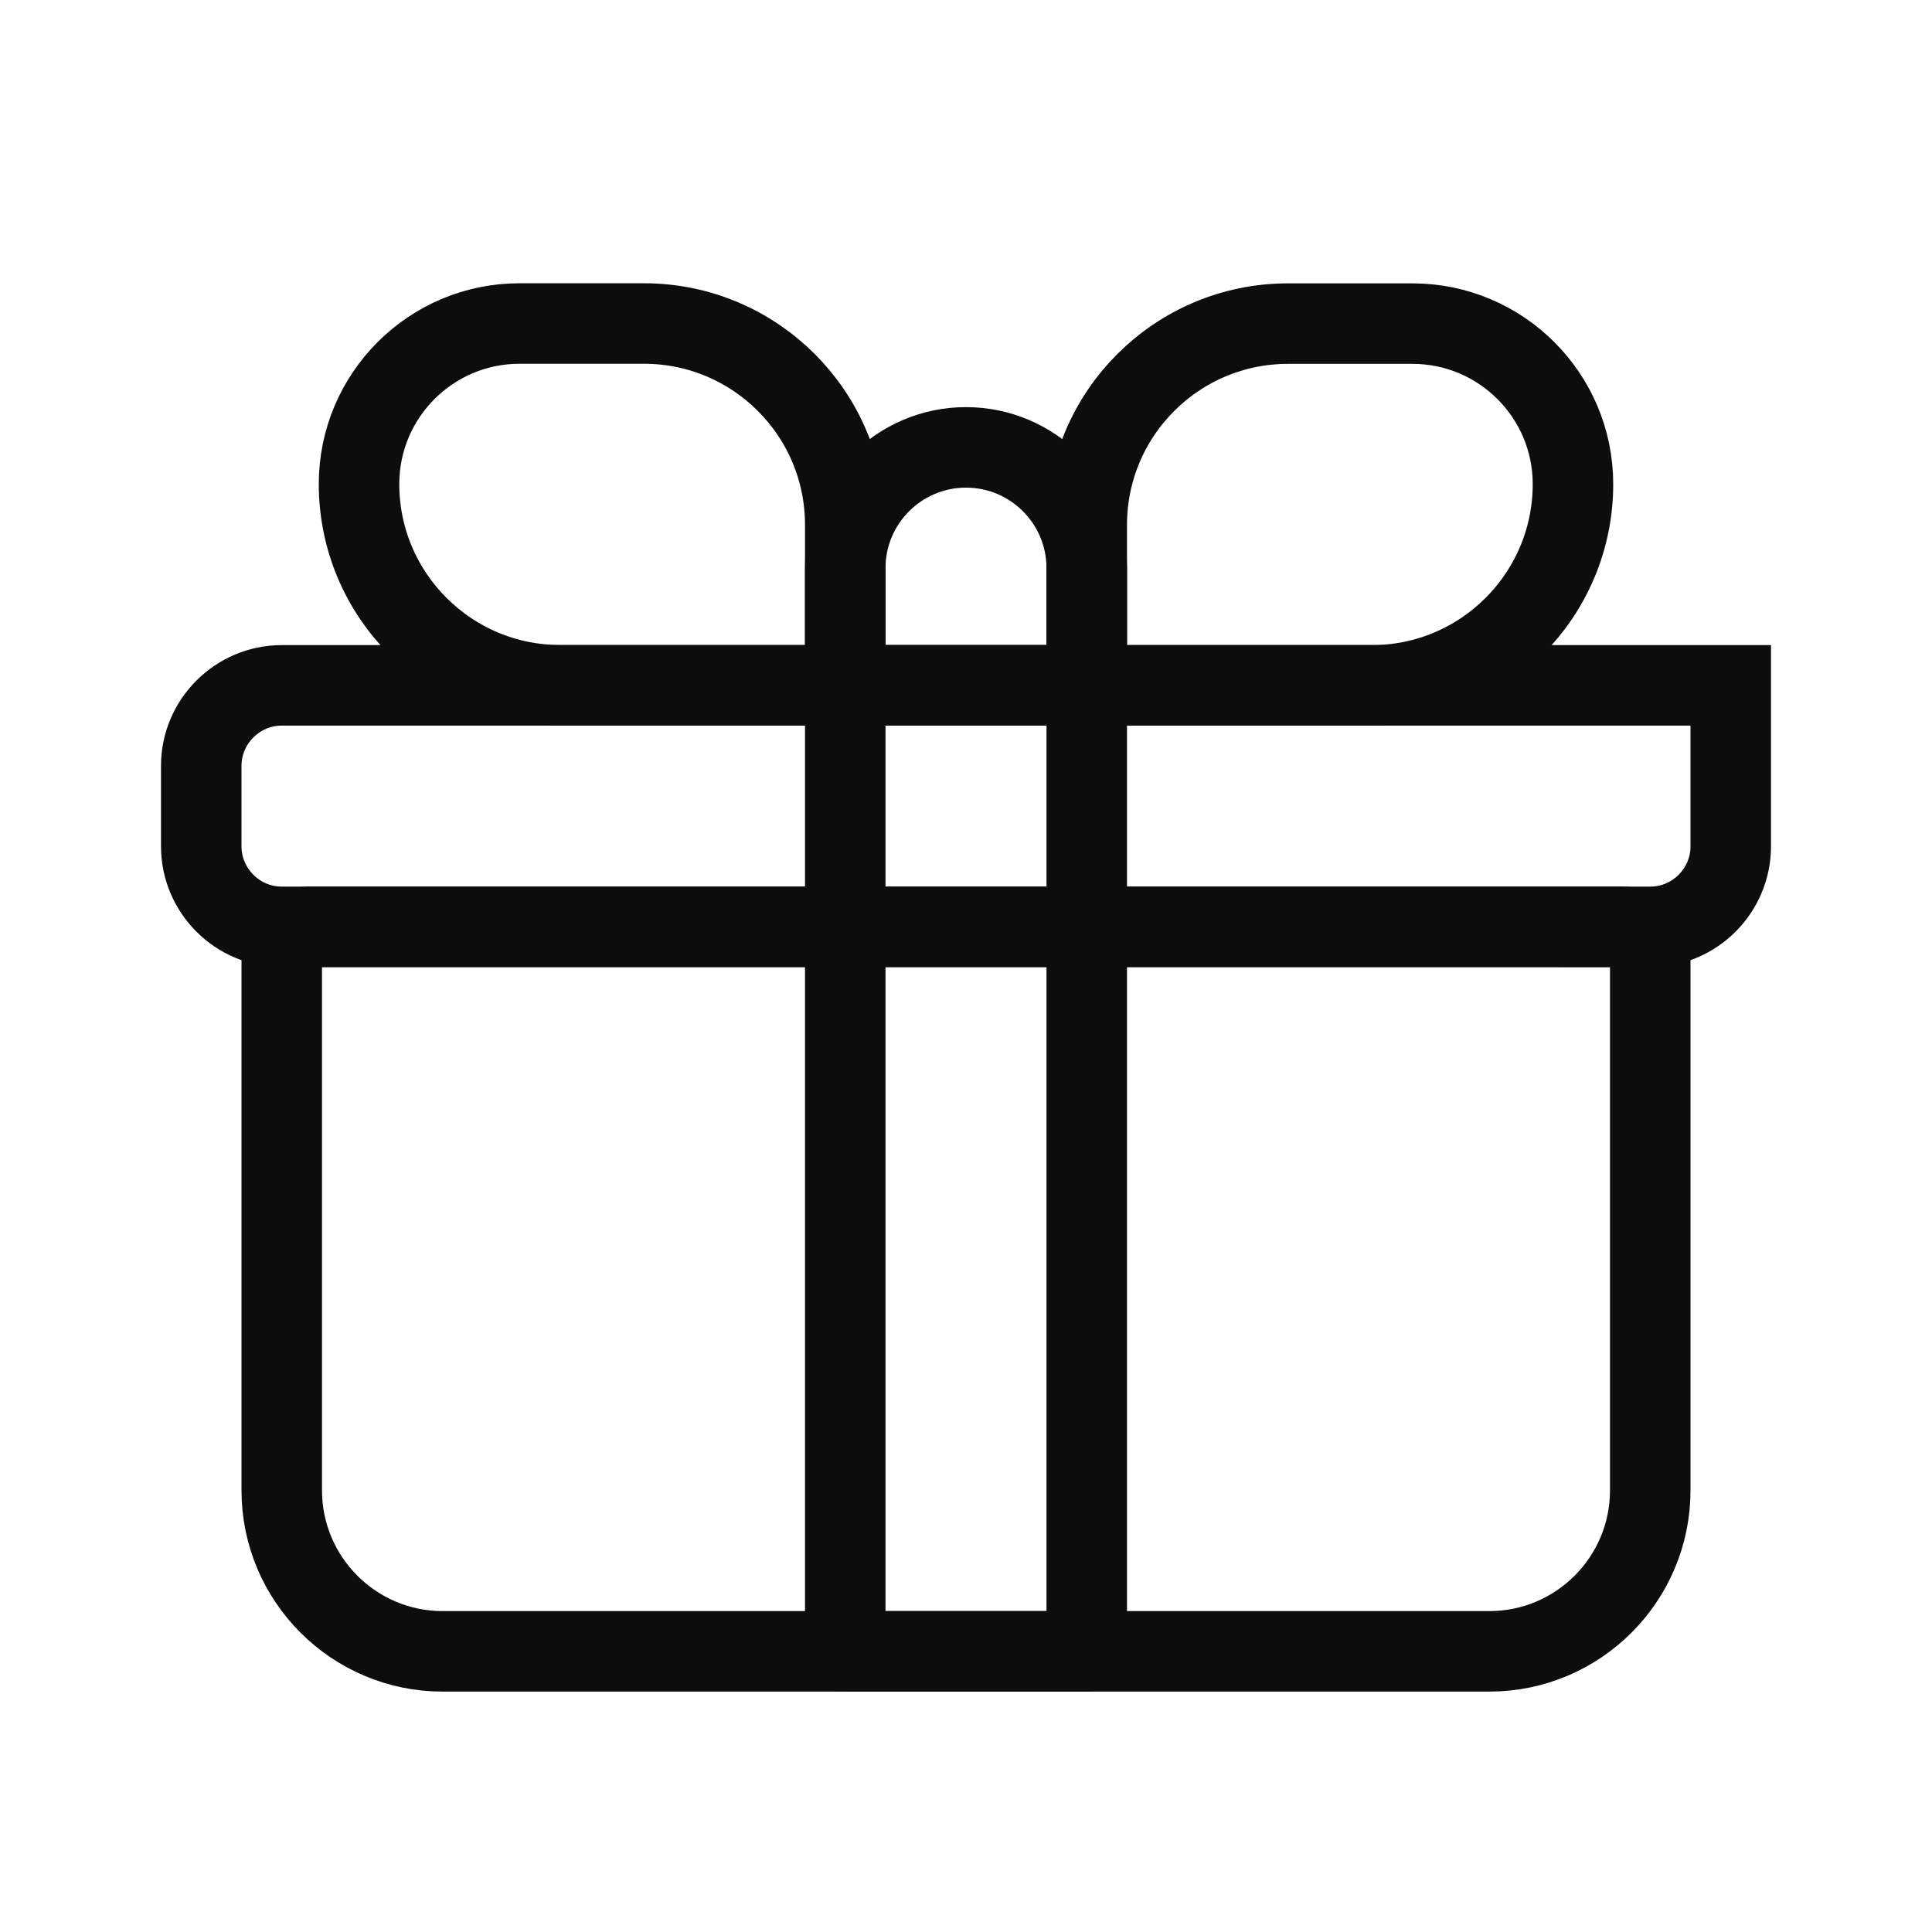
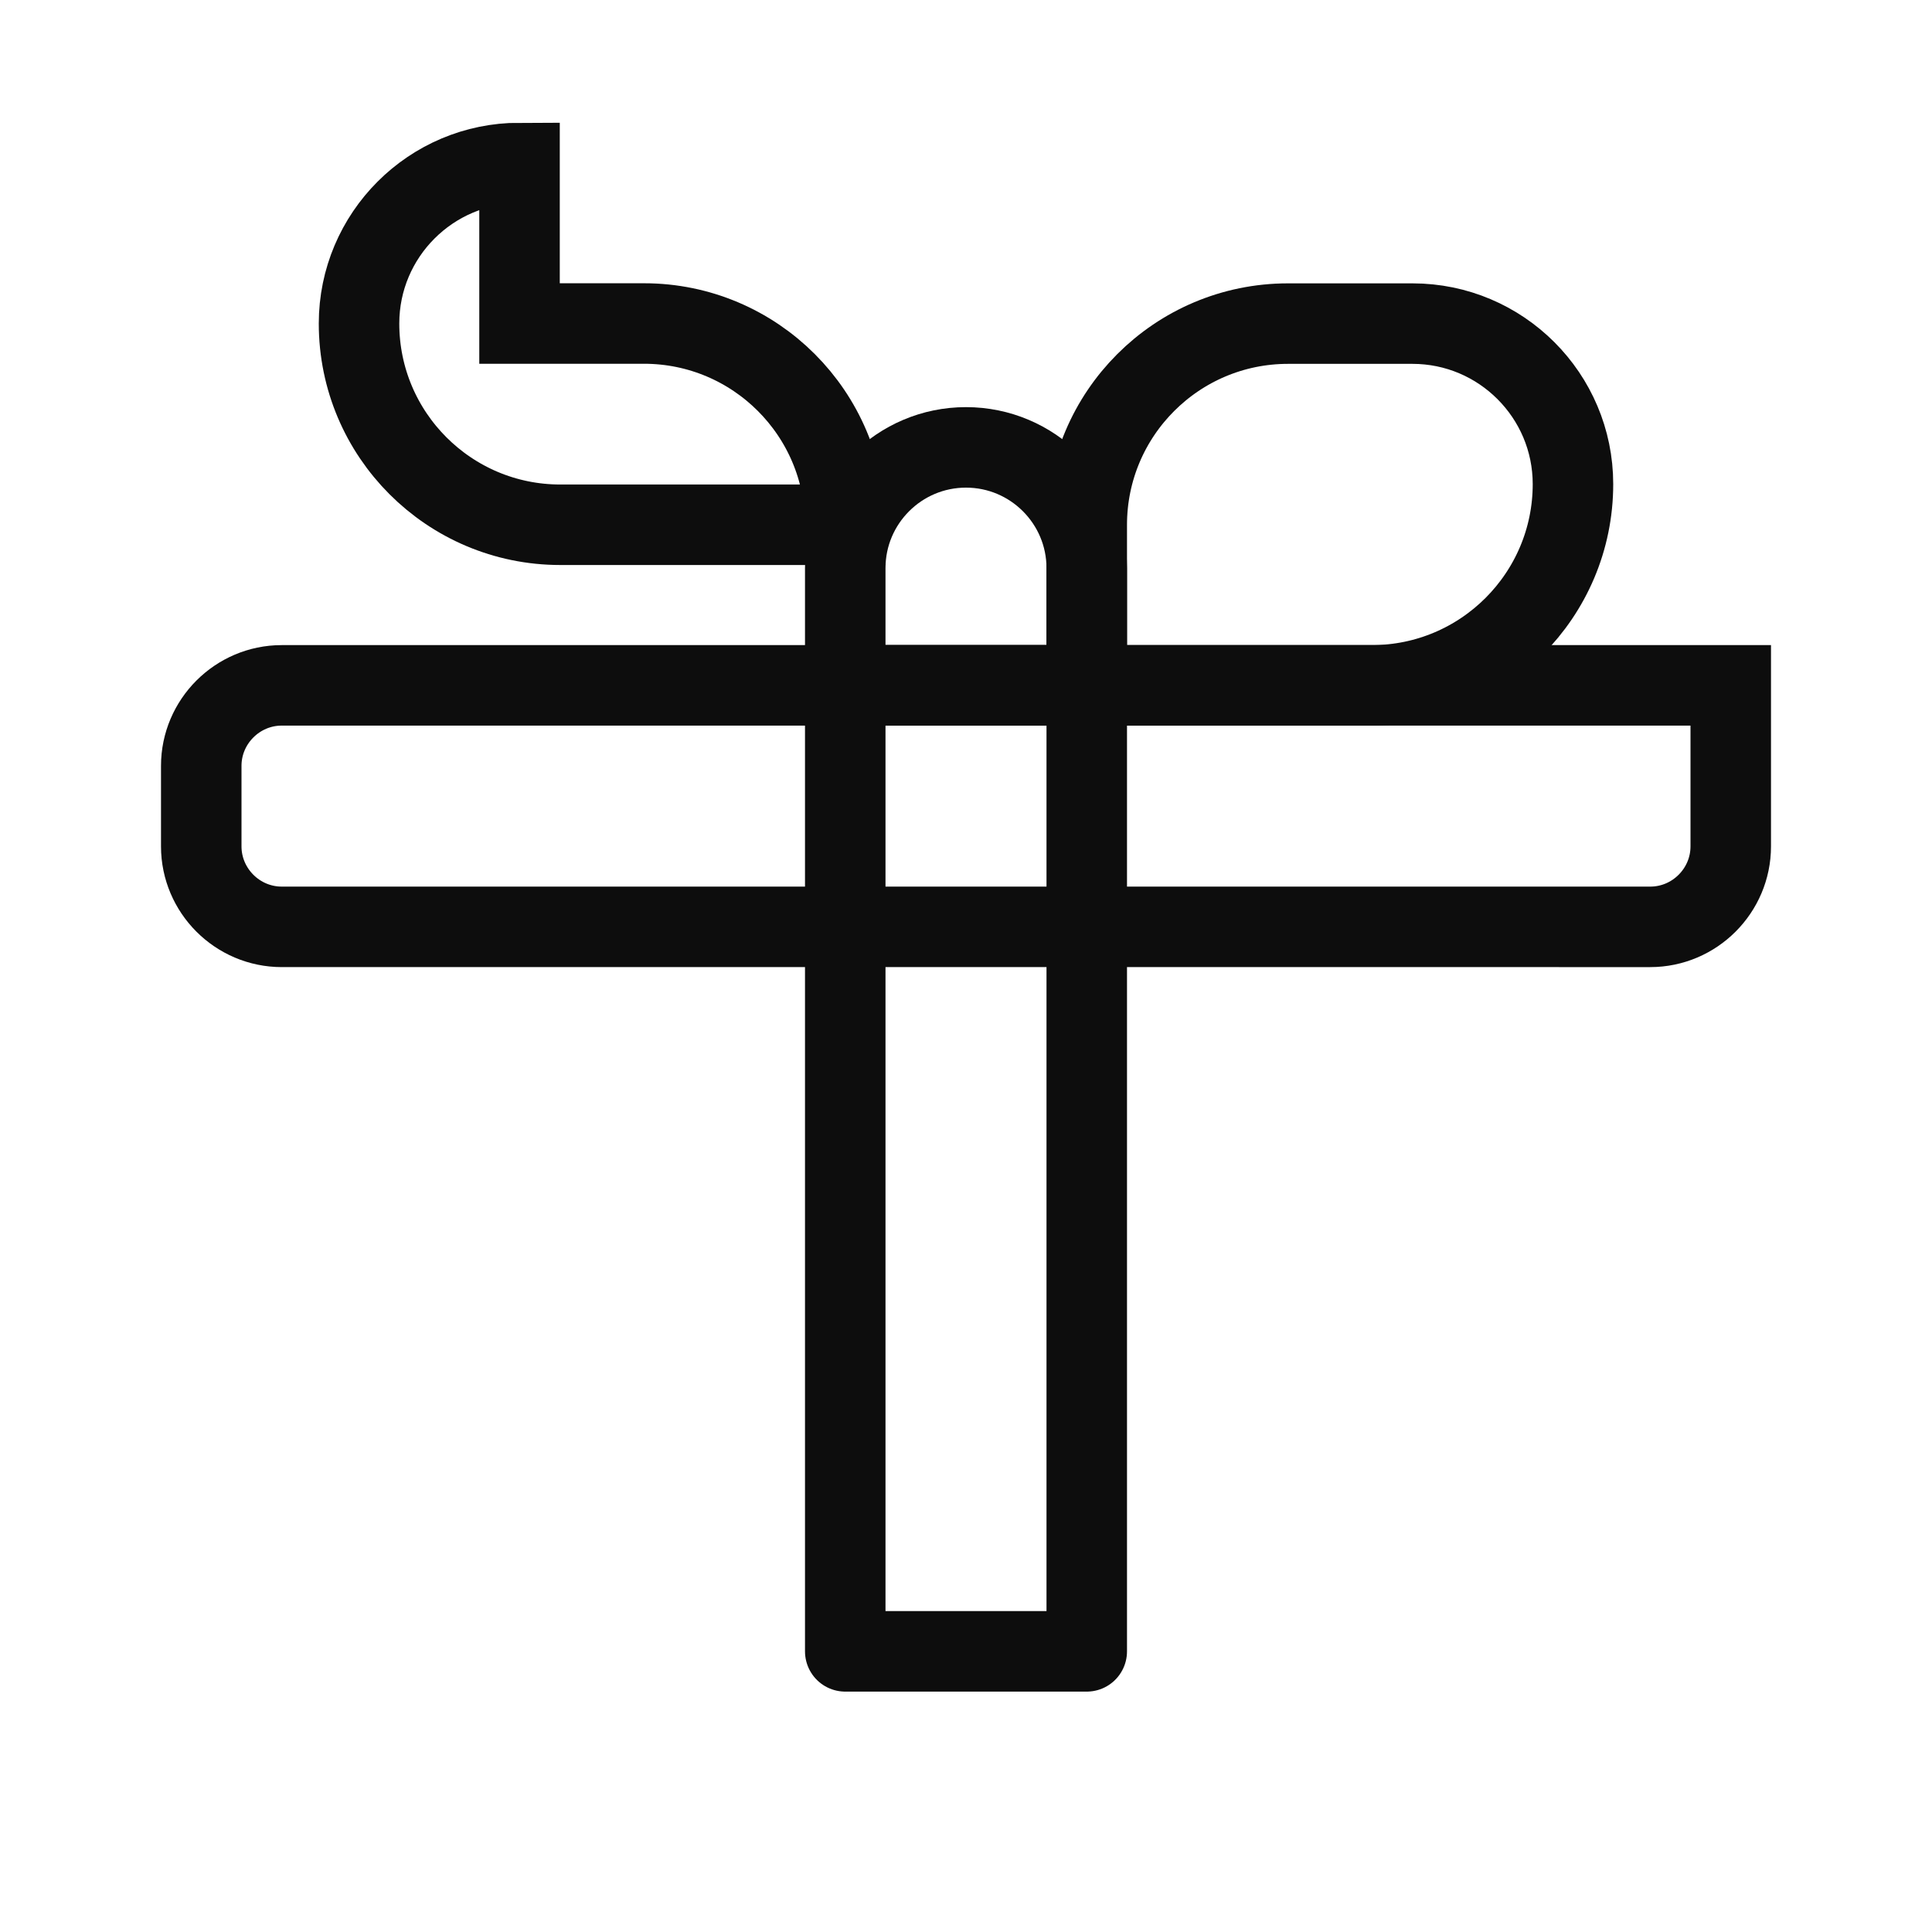
<svg xmlns="http://www.w3.org/2000/svg" id="uuid-f2d29e6d-f603-46d1-9abd-4084a6bbb300" width="192" height="192" viewBox="0 0 192 192">
-   <path d="m30.75,92.11h130.5c1.52,0,2.75,1.23,2.75,2.75v53.25c0,8.83-7.17,16-16,16H44c-8.83,0-16-7.17-16-16v-53.25c0-1.52,1.23-2.75,2.75-2.75Z" fill="none" stroke="#0d0d0d" stroke-linecap="round" stroke-linejoin="round" stroke-width="8" />
  <path d="m172,84.11c0,4.4-3.6,8-8,8H28c-4.4,0-8-3.6-8-8v-8c0-4.4,3.6-8,8-8h144s0,16,0,16Z" fill="none" stroke="#0d0d0d" stroke-linecap="round" stroke-width="8" />
-   <rect x="0" width="192" height="192" fill="none" />
-   <path d="m51.63,32.15h12.37c11.04,0,20,8.96,20,20v15.95h-28.32c-11.04,0-20-8.96-20-20h0c0-8.8,7.15-15.95,15.95-15.95Z" fill="none" stroke="#0d0d0d" stroke-linecap="round" stroke-width="8" />
+   <path d="m51.63,32.15h12.37c11.04,0,20,8.96,20,20h-28.32c-11.04,0-20-8.96-20-20h0c0-8.8,7.15-15.95,15.95-15.95Z" fill="none" stroke="#0d0d0d" stroke-linecap="round" stroke-width="8" />
  <path d="m128,32.15h28.32v15.95c0,11.04-8.96,20-20,20h-12.37c-8.8,0-15.95-7.15-15.95-15.95h0c0-11.04,8.96-20,20-20Z" transform="translate(264.32 100.26) rotate(-180)" fill="none" stroke="#0d0d0d" stroke-linecap="round" stroke-width="8" />
  <rect x="84" y="68.11" width="24" height="96" fill="none" stroke="#0d0d0d" stroke-linecap="round" stroke-linejoin="round" stroke-width="8" />
  <path d="m96,44.46h0c6.62,0,12,5.38,12,12v11.65h-24v-11.65c0-6.62,5.38-12,12-12Z" fill="none" stroke="#0d0d0d" stroke-linecap="round" stroke-width="8" />
</svg>